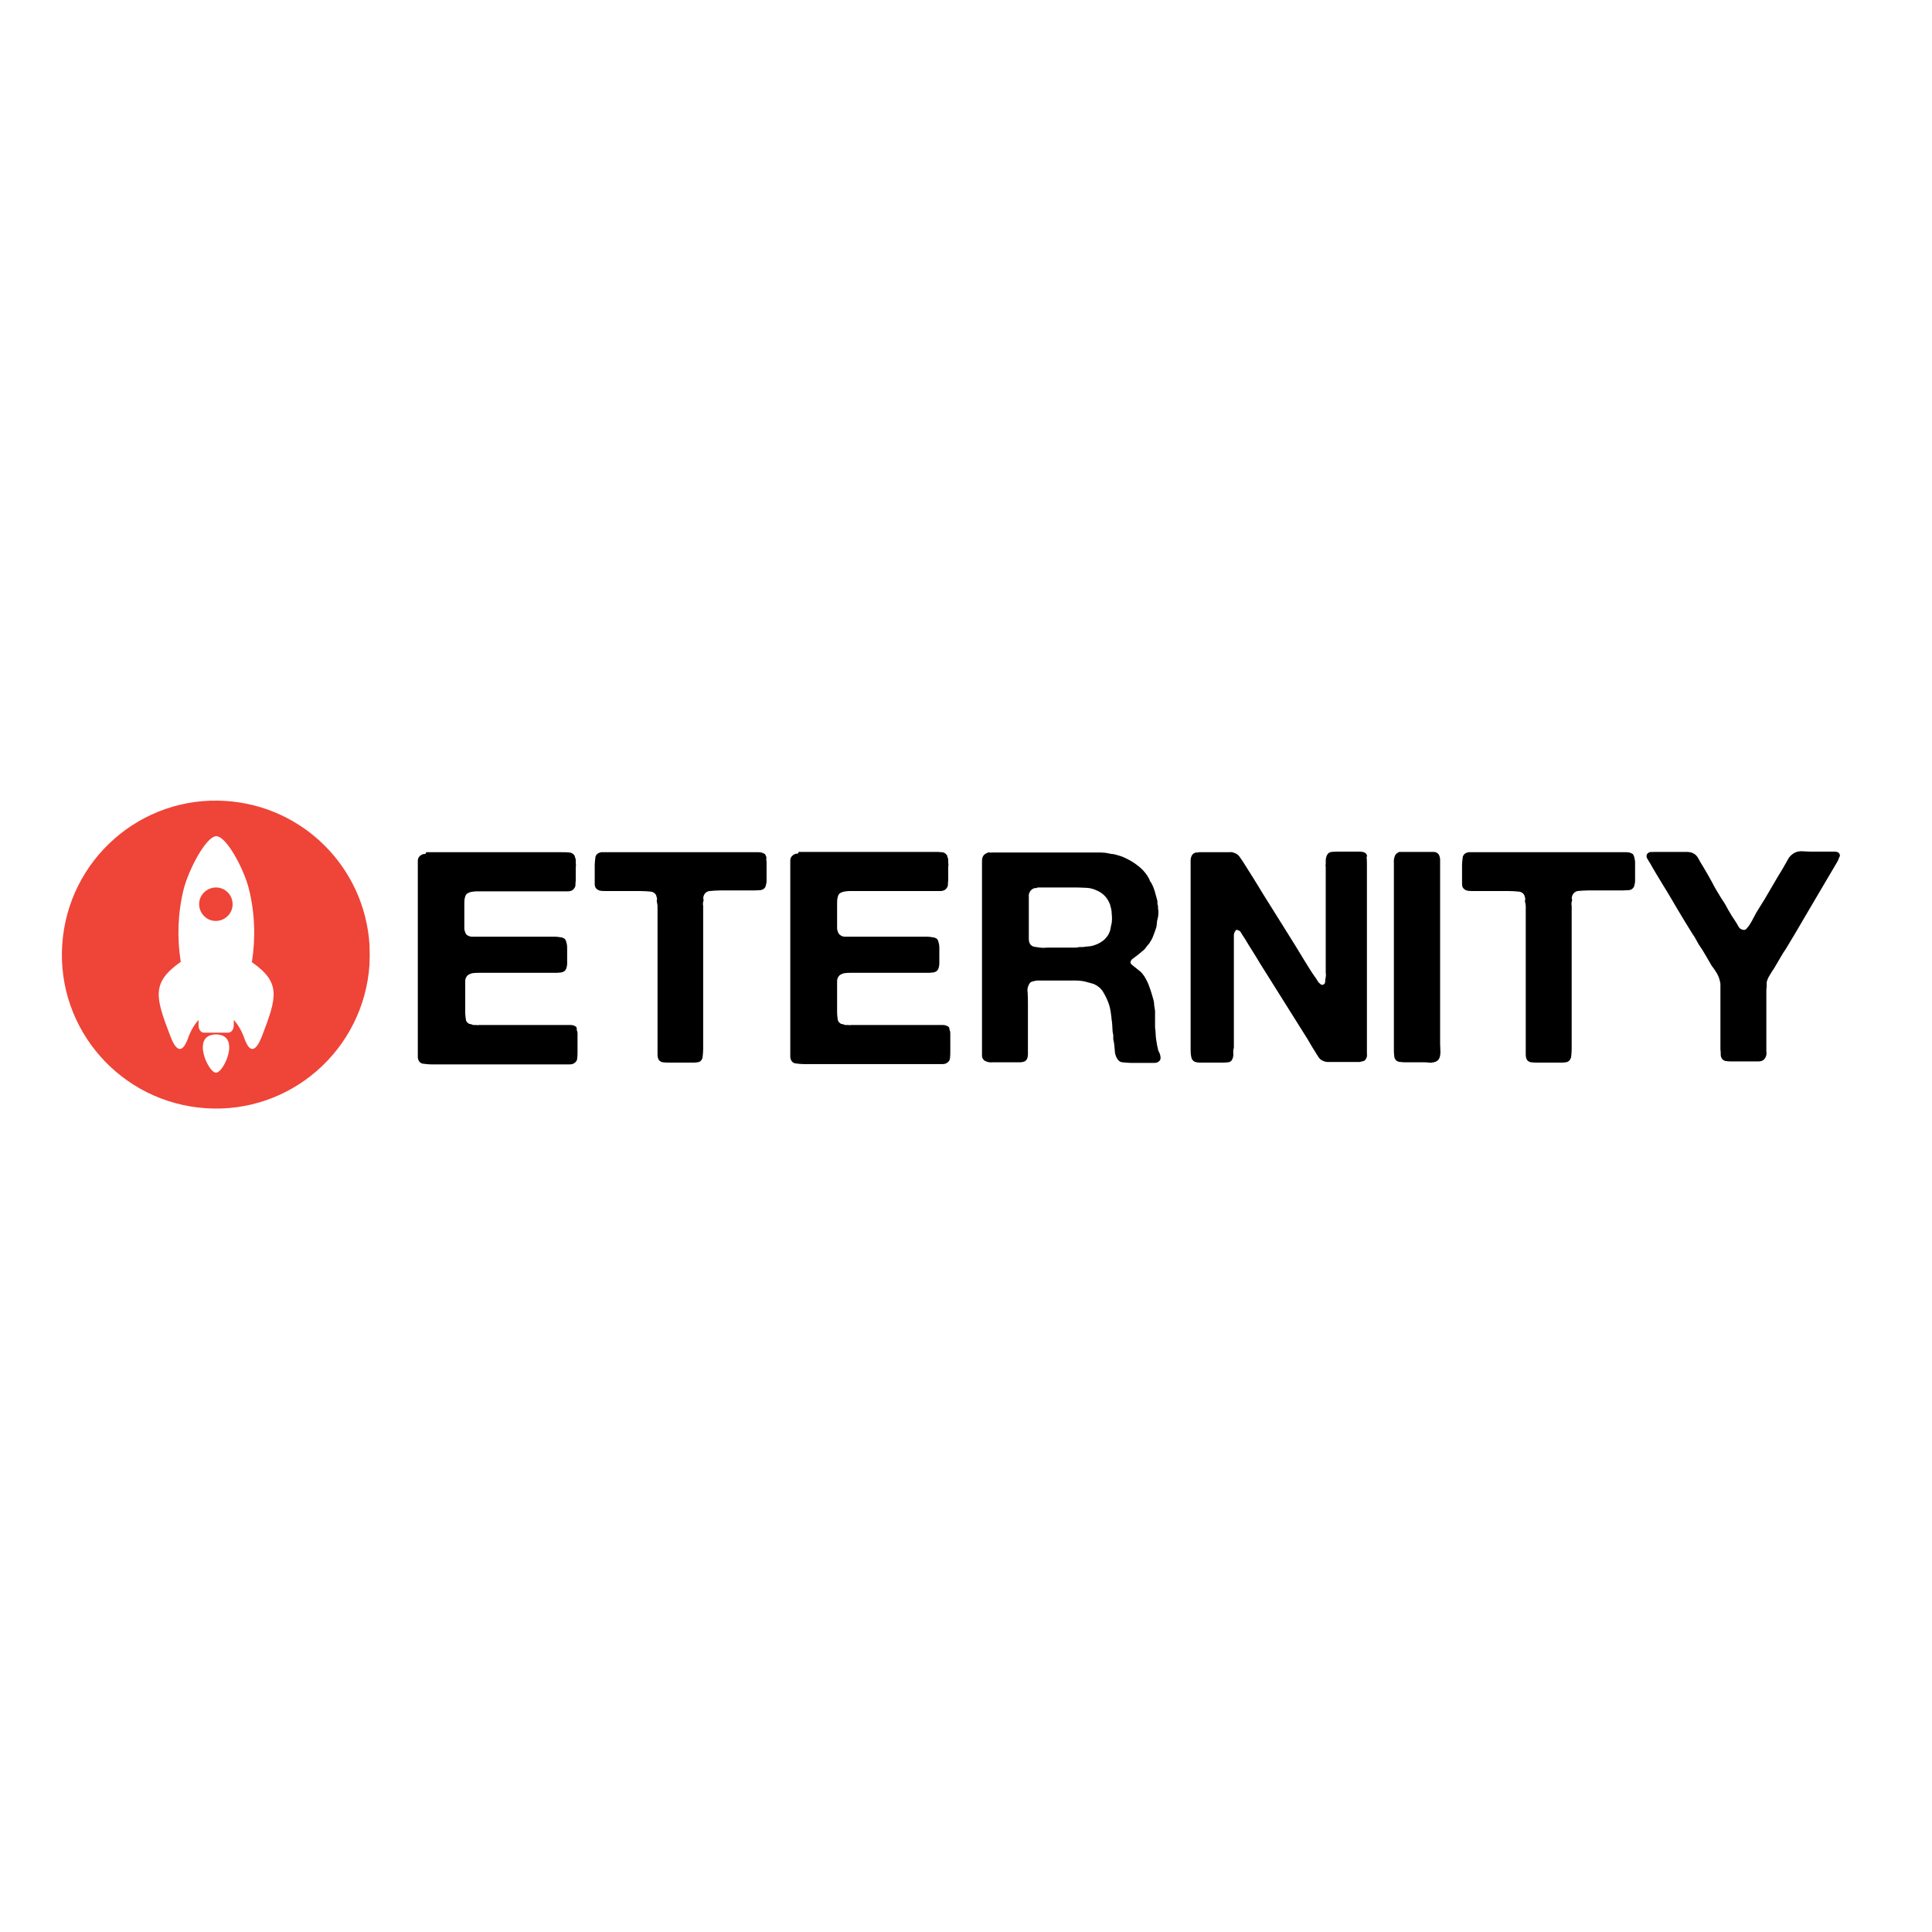
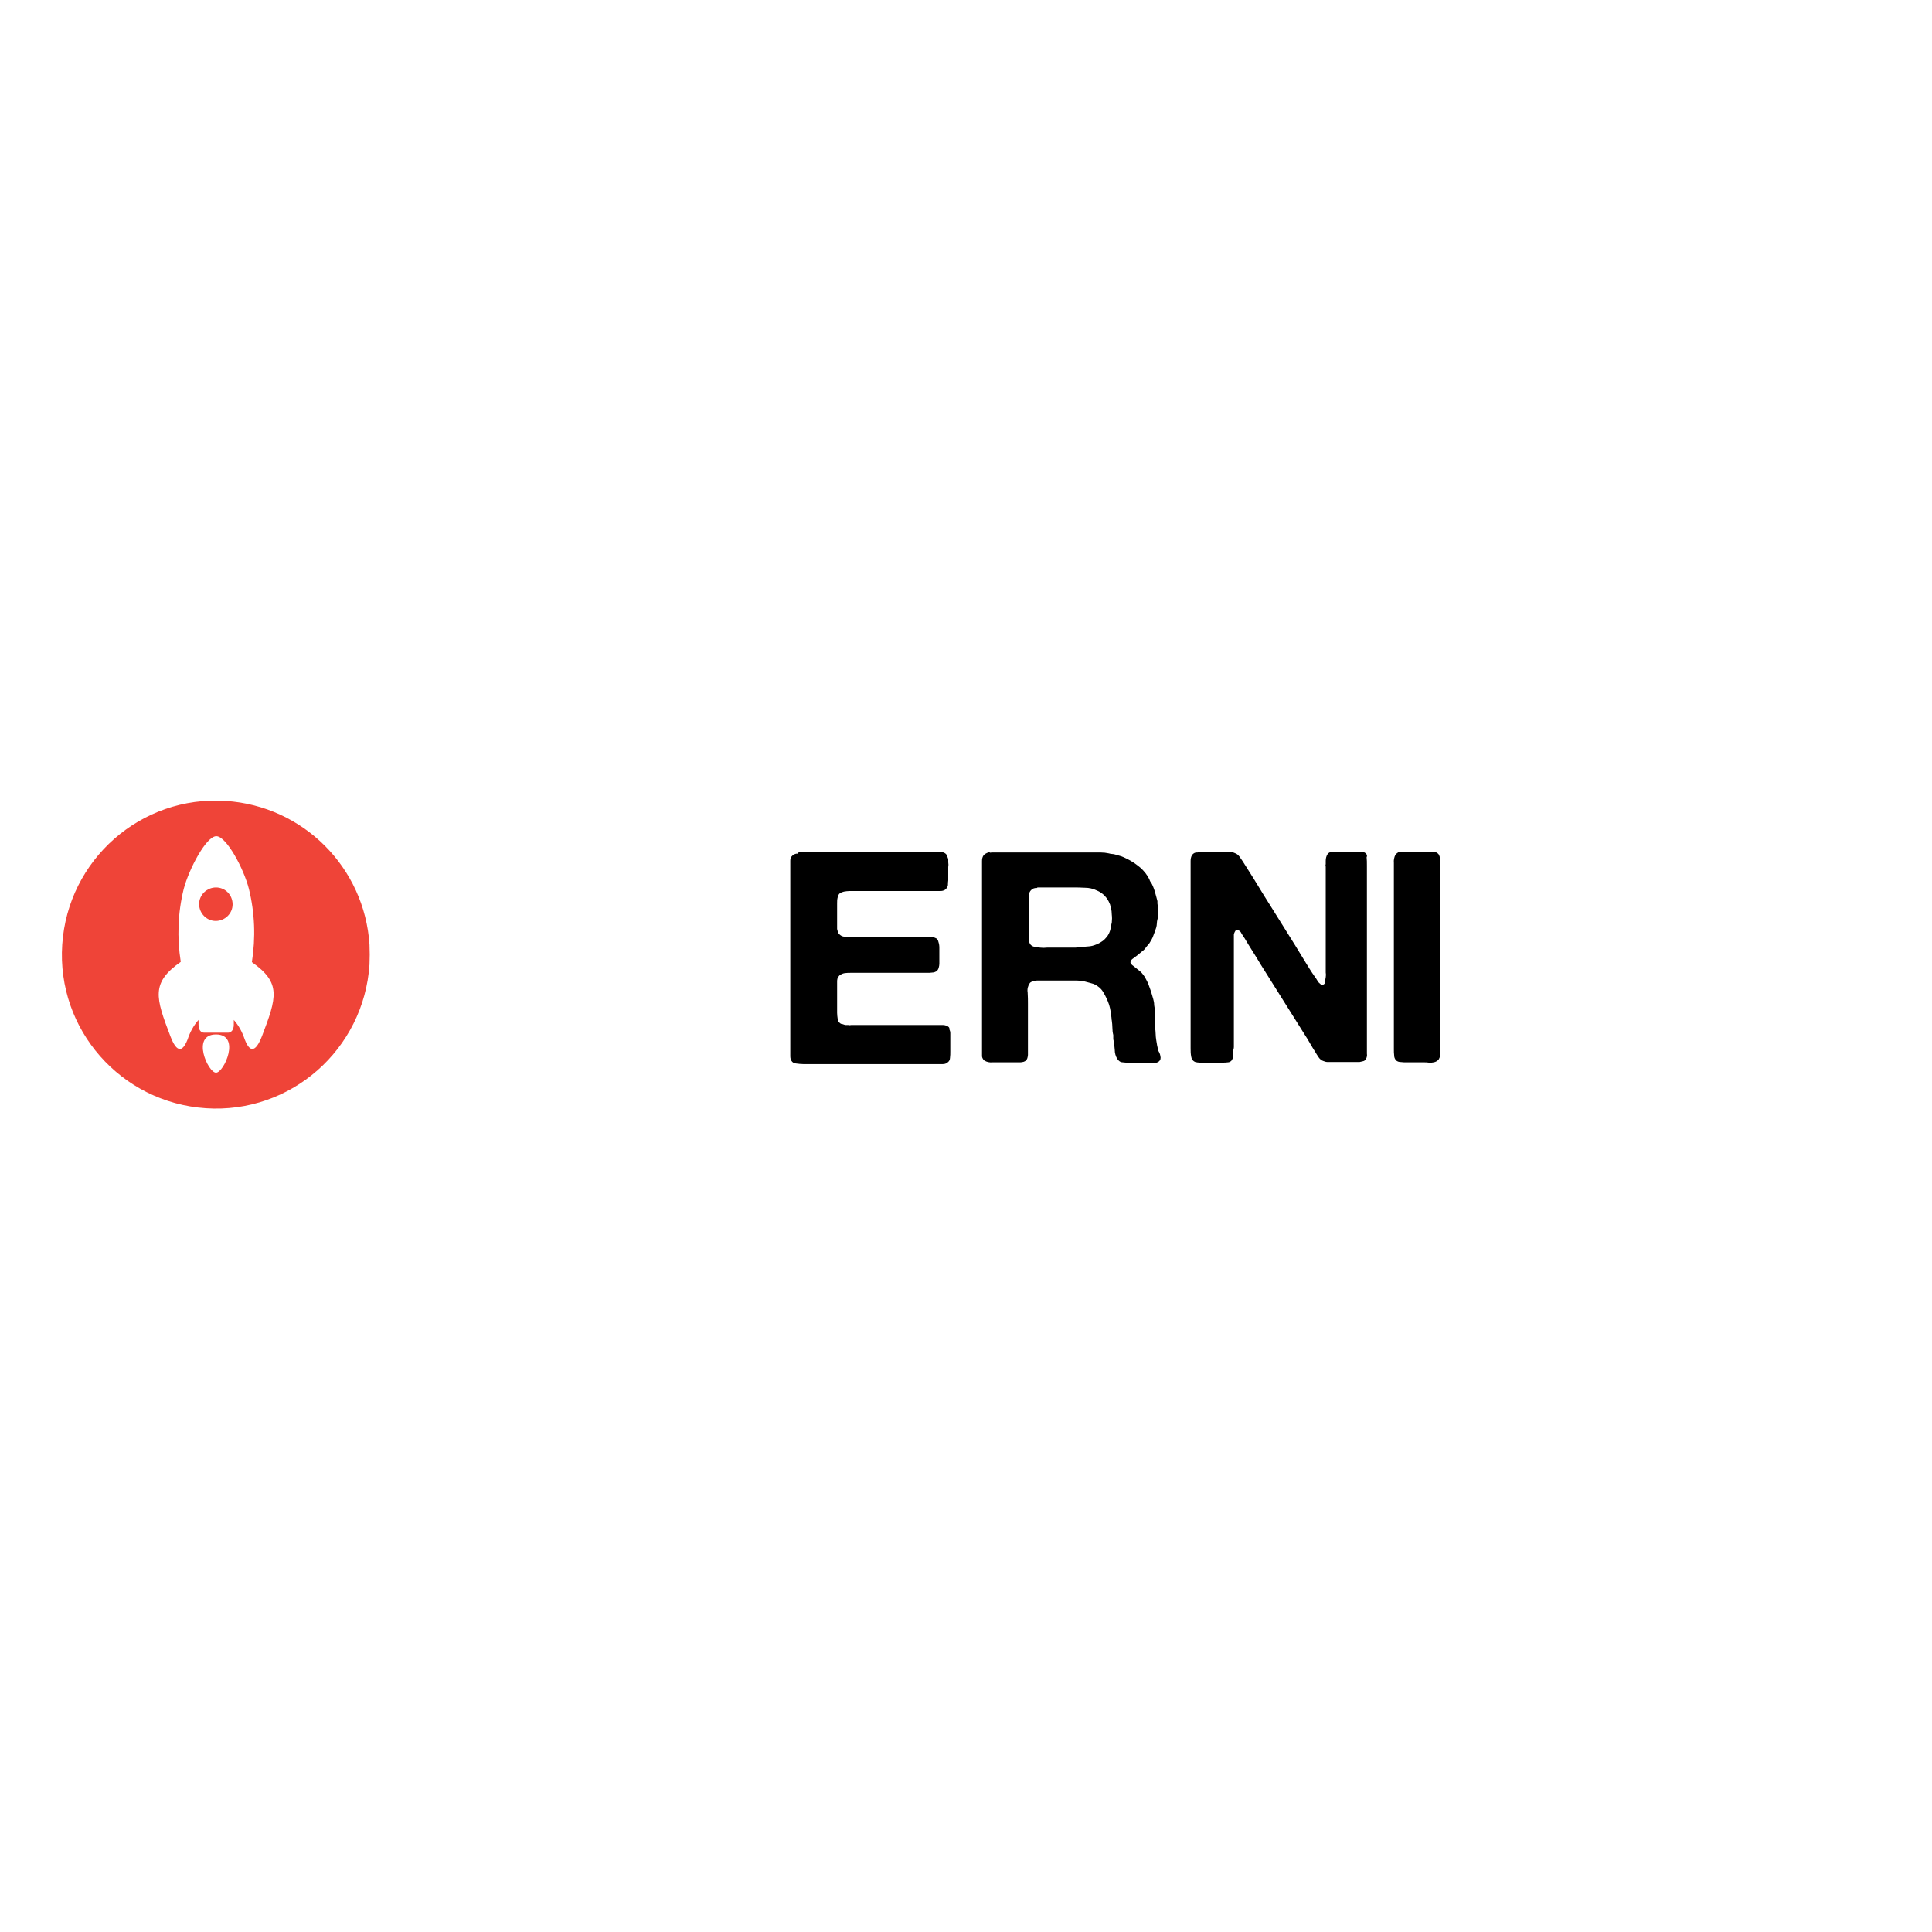
<svg xmlns="http://www.w3.org/2000/svg" version="1.1" id="layer" x="0px" y="0px" viewBox="0 0 652 652" style="enable-background:new 0 0 652 652;" xml:space="preserve">
  <style type="text/css">
	.st0{fill:#EF4438;}
</style>
-   <path d="M193.9,346.2c-0.4-0.2-0.9-0.3-1.3-0.3h-30.9c-0.4,0.1-0.7,0.1-1.1,0h-0.9c-0.3-0.1-0.6-0.2-0.9-0.3c-0.3,0-0.6-0.1-0.8-0.3  c-0.5-0.3-0.8-0.9-0.8-1.4c-0.1-0.7-0.2-1.4-0.2-2.1v-10.4c0-0.4,0-0.7,0.1-1.1c0.2-0.5,0.5-1,0.9-1.3c0.5-0.3,1-0.5,1.6-0.6  c0.7-0.1,1.4-0.1,2-0.1h25.6c0.6,0,1.3,0,1.9-0.1c0.5,0,0.9-0.2,1.3-0.4c0.4-0.3,0.7-0.8,0.8-1.3c0.1-0.4,0.2-0.8,0.2-1.2v-5.5  c0-0.7-0.1-1.3-0.3-1.9c-0.1-0.5-0.3-0.9-0.7-1.2c-0.4-0.2-0.8-0.4-1.3-0.4c-0.6-0.1-1.2-0.2-1.9-0.2h-28c-0.5,0-1-0.2-1.4-0.4  c-0.3-0.2-0.6-0.5-0.7-0.8c-0.2-0.4-0.3-0.9-0.4-1.3v-8.6c0-0.7,0-1.4,0.2-2.1c0.1-0.6,0.4-1.1,0.8-1.4c0.4-0.2,0.8-0.4,1.3-0.5  c0.6-0.1,1.3-0.2,1.9-0.2h30.7c0.6,0,1.1-0.1,1.6-0.4c0.5-0.4,0.9-0.9,1-1.6c0-0.5,0-1,0.1-1.6c0-0.5,0-1,0-1.4v-3.1  c0.1-0.5,0.1-1,0-1.6v-1.1c-0.1-0.2-0.2-0.5-0.3-0.8c0-0.3-0.1-0.5-0.3-0.7c-0.4-0.5-1-0.8-1.6-0.8c-0.7-0.1-1.5-0.1-2.3-0.1h-46  c0,0.3-0.1,0.5-0.4,0.6c-0.1,0-0.3,0-0.4,0c-0.6,0.1-1.2,0.5-1.6,1c-0.3,0.4-0.4,0.9-0.4,1.4v65.9c0,0.6,0.1,1.1,0.4,1.6  c0.3,0.5,0.9,0.9,1.6,0.9c0.8,0.1,1.6,0.2,2.4,0.2h46.9c0.6,0,1.1-0.1,1.6-0.5c0.5-0.3,0.9-0.9,0.9-1.6c0.1-0.7,0.1-1.4,0.1-2.2  v-6.2c0-0.4-0.1-0.8-0.3-1.2C194.8,346.8,194.4,346.4,193.9,346.2z" />
-   <path d="M258.7,289.6c-0.1-0.3-0.1-0.6-0.3-0.9c-0.1-0.3-0.2-0.5-0.5-0.6c-0.6-0.4-1.3-0.5-2-0.5h-12.7l0,0h-40.3  c-0.4,0.1-0.8,0.2-1.1,0.4c-0.5,0.3-0.9,0.9-0.9,1.6c-0.1,0.8-0.2,1.5-0.2,2.3v6.4c0,0.5,0.1,0.9,0.3,1.3c0.3,0.4,0.7,0.7,1.2,0.9  c0.7,0.2,1.4,0.2,2.1,0.2H216c1.4,0,2.6,0.1,3.6,0.2c1,0.1,1.9,0.8,2,1.9c0.1,0.2,0.2,0.5,0.1,0.8c-0.1,0.3-0.1,0.6,0,0.9  c0.1,0.4,0.2,0.9,0.2,1.3v50c0,0.7,0.1,1.4,0.5,2c0.4,0.4,0.9,0.7,1.4,0.7c0.7,0.1,1.4,0.1,2,0.1h8.5c0.5,0,1.1-0.1,1.6-0.2  c0.7-0.3,1.1-0.9,1.2-1.6c0.1-0.9,0.2-1.8,0.2-2.7v-48.4c-0.1-0.4-0.1-0.9,0-1.3c0.1-0.3,0.2-0.6,0.1-0.9c-0.1-0.3-0.1-0.6,0-0.9  c0.2-1,1-1.8,2.1-1.9c1.1-0.1,2.3-0.2,3.4-0.2h10.1c1.3,0,2.5,0,3.6-0.1c1-0.1,1.8-0.8,1.9-1.8c0.1-0.4,0.2-0.8,0.2-1.2v-6.3  c0-0.3,0-0.6-0.1-0.9V289.6z" />
  <path d="M319.5,346.2c-0.4-0.2-0.9-0.3-1.3-0.3h-30.9c-0.4,0.1-0.7,0.1-1.1,0h-1c-0.3-0.1-0.6-0.2-0.9-0.3c-0.3,0-0.6-0.1-0.8-0.3  c-0.5-0.3-0.8-0.9-0.8-1.4c-0.1-0.7-0.2-1.4-0.2-2.1v-10.4c0-0.4,0-0.7,0.1-1.1c0.2-0.5,0.5-1,0.9-1.3c0.5-0.3,1-0.5,1.6-0.6  c0.7-0.1,1.4-0.1,2-0.1h25.7c0.6,0,1.3,0,1.9-0.1c0.5,0,0.9-0.2,1.3-0.4c0.4-0.3,0.7-0.8,0.8-1.3c0.1-0.4,0.2-0.8,0.2-1.2v-1.5  c0-0.5,0-1.2,0-1.9s0-1.4,0-2.1c0-0.7-0.1-1.3-0.3-1.9c-0.1-0.5-0.3-0.9-0.7-1.2c-0.4-0.2-0.8-0.4-1.3-0.4c-0.6-0.1-1.2-0.2-1.9-0.2  H285c-0.5,0-1-0.2-1.4-0.5c-0.3-0.2-0.6-0.5-0.7-0.8c-0.2-0.4-0.3-0.9-0.4-1.3v-8.6c0-0.7,0-1.4,0.2-2.1c0.1-0.6,0.4-1.1,0.8-1.4  c0.4-0.2,0.8-0.4,1.3-0.5c0.6-0.1,1.3-0.2,1.9-0.2h30.6c0.6,0,1.1-0.1,1.6-0.4c0.5-0.4,0.9-0.9,1-1.6c0-0.5,0-1,0.1-1.6  c0-0.5,0-1,0-1.4v-3.1c0.1-0.5,0.1-1,0-1.6v-1.1c-0.1-0.3-0.2-0.5-0.3-0.8c0-0.3-0.1-0.5-0.3-0.7c-0.4-0.5-1-0.8-1.6-0.8  c-0.8-0.1-1.5-0.1-2.3-0.1h-46c0,0.3-0.1,0.5-0.4,0.6c-0.1,0-0.3,0-0.4,0c-0.6,0.1-1.2,0.5-1.6,1c-0.3,0.4-0.4,0.9-0.4,1.4v65.9  c0,0.6,0.1,1.1,0.4,1.6c0.3,0.5,0.9,0.9,1.6,0.9c0.8,0.1,1.6,0.2,2.4,0.2h47c0.6,0,1.1-0.1,1.6-0.5c0.5-0.3,0.9-0.9,0.9-1.6  c0.1-0.7,0.1-1.4,0.1-2.2v-6.2c0-0.4-0.1-0.8-0.3-1.2C320.5,346.8,320.1,346.4,319.5,346.2z" />
  <path d="M390.9,354.6l-0.4-1.8l-0.3-1.8c-0.1-0.7-0.2-1.4-0.2-2.1c0-0.7-0.1-1.4-0.2-2.1c0-0.3,0-0.6,0-0.9c0-0.3,0-0.5,0-0.8  c0-0.3,0-0.6,0-0.9c0-0.3,0-0.6,0-0.8v-2.3c-0.1-0.6-0.2-1.3-0.3-1.9c0-0.7-0.1-1.3-0.3-2c-0.4-1.4-0.8-2.8-1.3-4.1  c-0.4-1.3-1-2.4-1.7-3.6c-0.5-0.7-1-1.4-1.7-1.9l-2-1.6c-0.3-0.2-0.5-0.4-0.7-0.6c-0.3-0.3-0.4-0.7-0.2-1c0.1-0.3,0.3-0.6,0.6-0.8  l0.8-0.6c0.5-0.3,0.9-0.7,1.3-1l1.2-1c0.3-0.2,0.5-0.4,0.8-0.7l0.6-0.8c0.2-0.2,0.3-0.4,0.5-0.6c0.2-0.2,0.3-0.4,0.5-0.6  c0.5-0.8,1-1.6,1.3-2.5c0.3-0.8,0.7-1.8,1-2.8c0.1-0.4,0.2-0.9,0.2-1.3c0-0.5,0.1-1,0.2-1.4c0.2-0.6,0.3-1.2,0.3-1.9  c0.1-0.6,0-1.3-0.1-1.9v-0.8c-0.1-0.2-0.2-0.5-0.2-0.8c0-0.3,0-0.5,0-0.8c-0.3-1.2-0.6-2.2-0.9-3.3c-0.3-1-0.7-2-1.2-2.9  c-0.3-0.3-0.5-0.7-0.6-1.1c-0.2-0.4-0.4-0.7-0.6-1.1c-0.9-1.4-2.1-2.7-3.5-3.7c-1.4-1.1-3-2-4.6-2.7c-0.5-0.2-0.9-0.4-1.4-0.5  l-1.4-0.4c-0.3-0.1-0.7-0.2-1.1-0.2c-0.4,0-0.7-0.1-1.1-0.2c-0.9-0.2-1.8-0.3-2.7-0.3h-37c-0.1,0.1-0.3,0.1-0.5,0  c-0.1-0.1-0.3-0.1-0.5,0c-0.6,0.2-1.2,0.5-1.6,1c-0.4,0.6-0.5,1.2-0.5,1.9v65.4c-0.1,0.7,0.2,1.4,0.8,1.9c0.8,0.5,1.8,0.7,2.7,0.6  h9.4c0.4,0,0.8-0.1,1.2-0.2c0.6-0.2,1-0.6,1.2-1.2c0.1-0.4,0.2-0.8,0.2-1.1v-17.3c0-1.1,0-2.4-0.1-3.8c-0.2-1.1,0.1-2.2,0.7-3.1  c0.2-0.3,0.6-0.5,1-0.6c0.4-0.1,0.9-0.2,1.4-0.3H363c1.4,0,2.8,0.2,4.1,0.6c0.4,0.1,0.7,0.2,1.1,0.3c0.3,0.1,0.7,0.2,1,0.3  c1.3,0.6,2.4,1.5,3.1,2.7c0.8,1.3,1.5,2.8,2,4.3c0.2,0.7,0.4,1.5,0.5,2.2c0.1,0.8,0.2,1.5,0.3,2.2c0,0.3,0,0.6,0.1,0.9  c0.1,0.8,0.2,1.6,0.2,2.4c0,0.9,0.1,1.7,0.3,2.5c0,0.2,0,0.4,0,0.6c0,0.3,0,0.5,0,0.8c0.3,1.2,0.4,2.4,0.5,3.6  c0,1.1,0.3,2.2,0.9,3.1c0.4,0.6,1,1.1,1.8,1.1c0.9,0.1,1.9,0.2,2.8,0.2h7.8c0.6,0,1.1-0.1,1.6-0.5c0.2-0.2,0.4-0.4,0.5-0.7  c0.1-0.4,0.1-0.7,0-1.1C391.5,355.7,391.2,355.1,390.9,354.6z M375.2,311.3c-0.2,0.9-0.4,1.8-0.5,2.5c-0.2,0.7-0.5,1.4-0.9,2  c-0.6,0.8-1.3,1.6-2.2,2.1c-0.9,0.6-1.9,1-3,1.3c-0.5,0.1-1,0.2-1.4,0.2c-0.5,0-1.1,0.1-1.6,0.2h-1.3c-0.5,0.1-0.9,0.2-1.4,0.2h-9.6  c-0.8,0.1-1.5,0.1-2.3,0c-0.7-0.1-1.3-0.2-2-0.3c-0.5-0.1-1-0.4-1.3-0.8c-0.4-0.6-0.5-1.2-0.5-1.9v-14.1c-0.1-0.7,0.1-1.4,0.5-2  c0.4-0.5,0.9-0.9,1.6-1h0.4c0.1,0,0.3,0,0.4-0.2h11.5c1.6,0,3.1,0,4.6,0.1c1.3,0,2.7,0.3,3.9,0.9c2,0.8,3.6,2.4,4.4,4.5  c0.1,0.2,0.2,0.4,0.2,0.6c0,0.2,0.1,0.5,0.2,0.7c0.2,0.8,0.3,1.6,0.3,2.4C375.3,309.5,375.3,310.4,375.2,311.3L375.2,311.3z" />
  <path d="M460.3,287.6c-0.5-0.1-0.9-0.2-1.4-0.2h-7.7c-0.7,0-1.3,0.1-1.9,0.1c-0.5,0.1-1,0.3-1.3,0.8c-0.4,0.6-0.6,1.4-0.6,2.2v1.1  c-0.1,0.3-0.1,0.6,0,0.9v35.7c0.1,0.5,0.1,1,0,1.6c-0.1,0.5-0.2,1-0.2,1.6c0,0.4-0.3,0.8-0.7,0.9c-0.2,0.1-0.4,0.1-0.6,0  c-0.2-0.1-0.3-0.2-0.5-0.4c-0.4-0.3-0.7-0.7-0.9-1.1c-0.2-0.4-0.5-0.8-0.8-1.2c-1.2-1.7-2.3-3.5-3.4-5.3c-1.1-1.8-2.2-3.6-3.3-5.4  c-2.3-3.7-4.7-7.5-7-11.2c-2.4-3.8-4.7-7.5-7-11.3l-3.6-5.7l-1.1-1.6c-0.4-0.5-0.9-1-1.6-1.2c-0.6-0.3-1.2-0.4-1.9-0.3h-10.2  l-0.5,0.1h-0.5c-0.6,0.1-1.1,0.5-1.4,1c-0.3,0.6-0.4,1.2-0.4,1.9v63c0,1,0,2,0.2,3c0.1,0.8,0.6,1.5,1.4,1.8c0.5,0.1,0.9,0.2,1.4,0.2  h7.7c0.6,0,1.3,0,1.9-0.1c0.5,0,1-0.3,1.3-0.7c0.4-0.7,0.6-1.5,0.5-2.3v-1.1c0.1-0.3,0.2-0.7,0.2-1c0-0.3,0-0.7,0-1v-37  c0.1-0.6,0.4-1.2,0.8-1.6c0.7,0,1.4,0.4,1.7,1.1c0.4,0.7,0.8,1.3,1.1,1.7c0.9,1.5,1.8,3,2.7,4.4c0.9,1.4,1.8,2.9,2.7,4.4l15,23.9  c0.6,0.9,1.2,1.9,1.7,2.8c0.6,1,1.1,1.9,1.7,2.8c0.4,0.7,0.8,1.3,1.2,1.9c0.4,0.6,1,1.1,1.7,1.3c0.5,0.2,0.9,0.3,1.4,0.3h10.7  l1.3-0.3c0.4-0.1,0.7-0.4,0.9-0.8c0.3-0.5,0.4-1.1,0.3-1.7v-63.4c0-1.1,0-2.1-0.1-2.9C461.6,288.6,461,287.9,460.3,287.6z" />
  <path d="M486,352.1v-62c0-0.6-0.2-1.3-0.5-1.8c-0.4-0.5-1-0.8-1.6-0.8h-10.7h-0.5c-0.2,0-0.4,0-0.5,0c-0.5,0.2-1,0.6-1.3,1  c-0.4,0.8-0.6,1.8-0.5,2.7v62.9c0,0.7,0,1.4,0.1,2.1c0,0.6,0.2,1.1,0.6,1.6c0.4,0.4,1,0.6,1.6,0.6c0.7,0.1,1.4,0.1,2,0.1h5.9  c0.5,0,1,0,1.6,0.1c0.5,0.1,1.1,0,1.6-0.1c0.7-0.1,1.4-0.5,1.8-1.1c0.4-0.7,0.5-1.6,0.5-2.4L486,352.1z" />
-   <path d="M551.6,289.6c-0.1-0.3-0.1-0.6-0.3-0.9c-0.1-0.3-0.2-0.5-0.5-0.6c-0.6-0.4-1.3-0.5-2-0.5h-12.8l0,0h-40.4  c-0.4,0.1-0.8,0.2-1.1,0.4c-0.5,0.3-0.9,0.9-0.9,1.6c-0.1,0.8-0.2,1.5-0.2,2.3v6.4c0,0.5,0.1,0.9,0.3,1.3c0.3,0.4,0.7,0.7,1.2,0.9  c0.7,0.2,1.4,0.2,2.1,0.2H509c1.4,0,2.6,0.1,3.6,0.2c1,0.1,1.9,0.8,2,1.9c0.1,0.2,0.2,0.5,0.1,0.8c-0.1,0.3-0.1,0.6,0,0.9  c0.1,0.4,0.2,0.9,0.2,1.3v50c0,0.7,0.1,1.4,0.5,2c0.4,0.4,0.9,0.7,1.4,0.7c0.7,0.1,1.4,0.1,2,0.1h8.5c0.5,0,1.1-0.1,1.6-0.2  c0.7-0.3,1.1-0.9,1.3-1.6c0.1-0.9,0.2-1.8,0.2-2.7v-48.4c-0.1-0.4-0.1-0.9,0-1.3c0.1-0.3,0.2-0.6,0.1-0.9c-0.1-0.3-0.1-0.6,0-0.9  c0.2-1,1-1.7,1.9-1.9c1.1-0.1,2.3-0.2,3.4-0.2H546c1.3,0,2.5,0,3.6-0.1c1,0,1.9-0.8,2-1.8c0.1-0.4,0.2-0.8,0.2-1.2v-6.3  c0-0.3,0-0.6-0.1-0.9L551.6,289.6z" />
-   <path d="M620.4,287.7c-0.4-0.2-0.8-0.3-1.3-0.3h-7.2c-0.9,0-2,0-3.3-0.1c-1-0.1-1.9,0-2.8,0.4c-1,0.5-1.9,1.3-2.4,2.3  c-0.6,1.1-1.2,2.1-1.7,3c-1.4,2.3-2.8,4.6-4.1,6.9c-1.3,2.3-2.7,4.6-4.1,6.8c-0.6,0.9-1.1,1.8-1.6,2.8s-1,1.9-1.6,2.8  c-0.2,0.3-0.5,0.6-0.8,1c-0.3,0.4-0.7,0.6-1.2,0.5c-0.7-0.1-1.3-0.5-1.6-1.1c-0.3-0.6-0.7-1.2-1-1.7c-0.9-1.3-1.7-2.6-2.5-4  c-0.7-1.4-1.5-2.7-2.4-4c-1.1-1.8-2.2-3.6-3.1-5.4c-1-1.8-2-3.6-3.1-5.4c-0.5-0.8-1-1.6-1.4-2.4c-0.4-0.8-1-1.5-1.9-1.9  c-0.7-0.3-1.4-0.4-2.1-0.4h-11.3c-0.1,0.1-0.3,0.1-0.4,0c-0.1,0-0.3,0-0.4,0c-0.3,0.1-0.5,0.1-0.8,0.3c-0.2,0.1-0.4,0.3-0.5,0.5  c-0.2,0.5-0.2,1.1,0.2,1.6c0.3,0.5,0.5,0.9,0.8,1.3c0.7,1.3,1.5,2.6,2.2,3.8l2.3,3.8c1.7,2.7,3.3,5.5,4.9,8.2c1.6,2.7,3.3,5.5,5,8.2  c0.5,0.7,1,1.5,1.4,2.3c0.4,0.8,0.9,1.6,1.4,2.3c0.7,1,1.3,2.1,1.9,3.1l1.8,3.1c0.6,0.7,1.1,1.5,1.6,2.3c0.5,0.8,0.9,1.8,1.1,2.7  c0.1,0.4,0.2,0.8,0.2,1.1v22c0.1,0.6,0.1,1.3,0.1,1.9c0,0.5,0.2,1,0.5,1.4c0.4,0.4,0.9,0.7,1.4,0.7c0.7,0.1,1.3,0.1,2,0.1h8.8  c0.6,0,1.1-0.1,1.6-0.4c0.9-0.7,1.3-1.8,1.1-2.9v-20.9c0-0.2,0-0.5,0.1-0.7c0-0.3,0-0.6,0-0.9c0-0.3,0-0.6,0-0.9  c0.2-0.9,0.6-1.7,1.1-2.5c0.4-0.7,0.9-1.5,1.4-2.2l2-3.4c0.6-1.1,1.3-2.2,2-3.2c2.2-3.6,4.3-7.2,6.4-10.8l6.3-10.7l2.3-3.9l2.3-3.9  c0.3-0.5,0.5-1,0.7-1.6C621.1,288.8,620.9,288.1,620.4,287.7z" />
  <path class="st0" d="M72.9,299.5c-3.1,0-5.7,2.5-5.7,5.6c0,3.1,2.5,5.7,5.6,5.7c3.1,0,5.7-2.5,5.7-5.6c0,0,0,0,0,0l0,0  C78.5,302,76,299.5,72.9,299.5C72.9,299.5,72.9,299.5,72.9,299.5z" />
  <path class="st0" d="M76.2,270.3c-28.6-1.9-53.3,19.8-55.2,48.5c-1.9,28.6,19.8,53.3,48.5,55.2c28.6,1.9,53.3-19.8,55.2-48.5  c0.1-2.2,0.1-4.5,0-6.7C123,292.7,102.3,272,76.2,270.3z M72.9,362c-2.7,0-8.5-12.9,0-12.9S75.6,362,72.9,362z M88.4,349.7  c-3,7.7-5,3.1-5.8,1.1c-0.8-2.4-2-4.7-3.7-6.6v1.6c0,1.9-1,2.7-1.9,2.7h-8.1c-1,0-1.9-0.8-1.9-2.7v-1.6c-1.7,1.9-2.9,4.2-3.7,6.6  c-0.8,2-2.9,6.6-5.8-1.1c-5-13.1-6.6-18,3.5-25.1c-1.3-8.2-1-16.5,1-24.6c1.8-6.8,7.6-17.8,11-17.8s9.3,11,11,17.8  c2,8.1,2.3,16.5,1,24.7C95,331.7,93.4,336.6,88.4,349.7z" />
</svg>